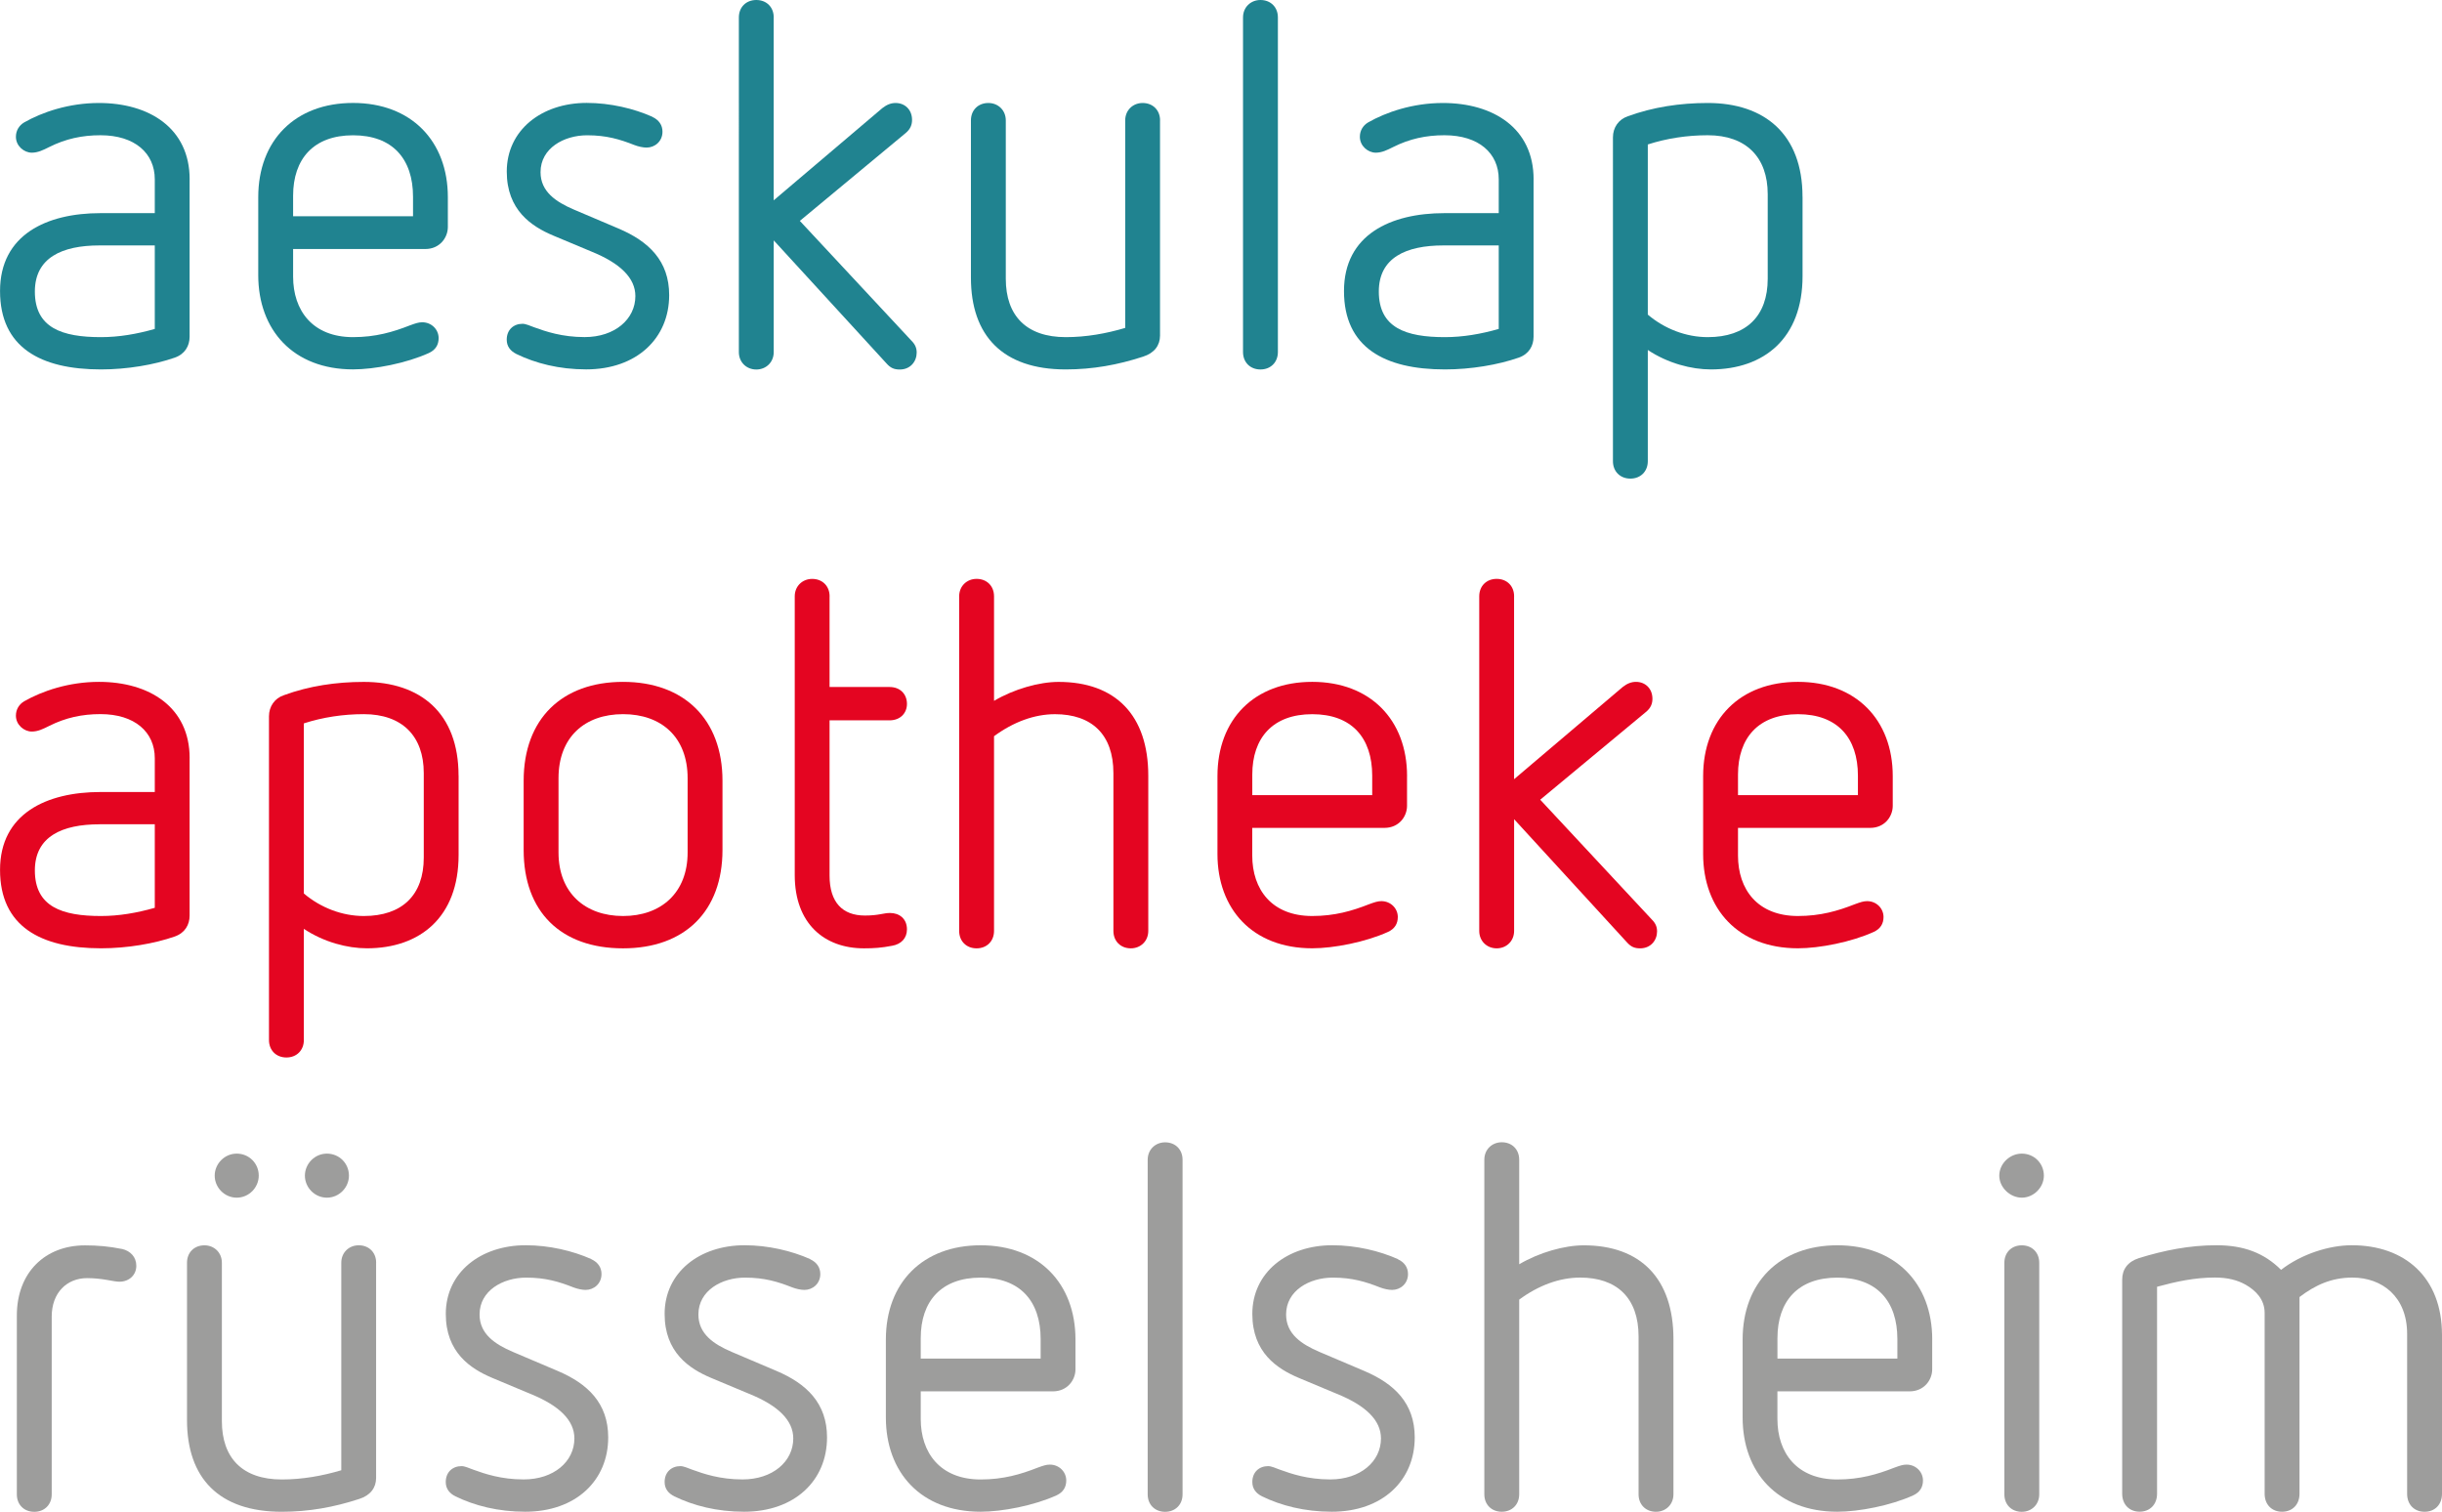
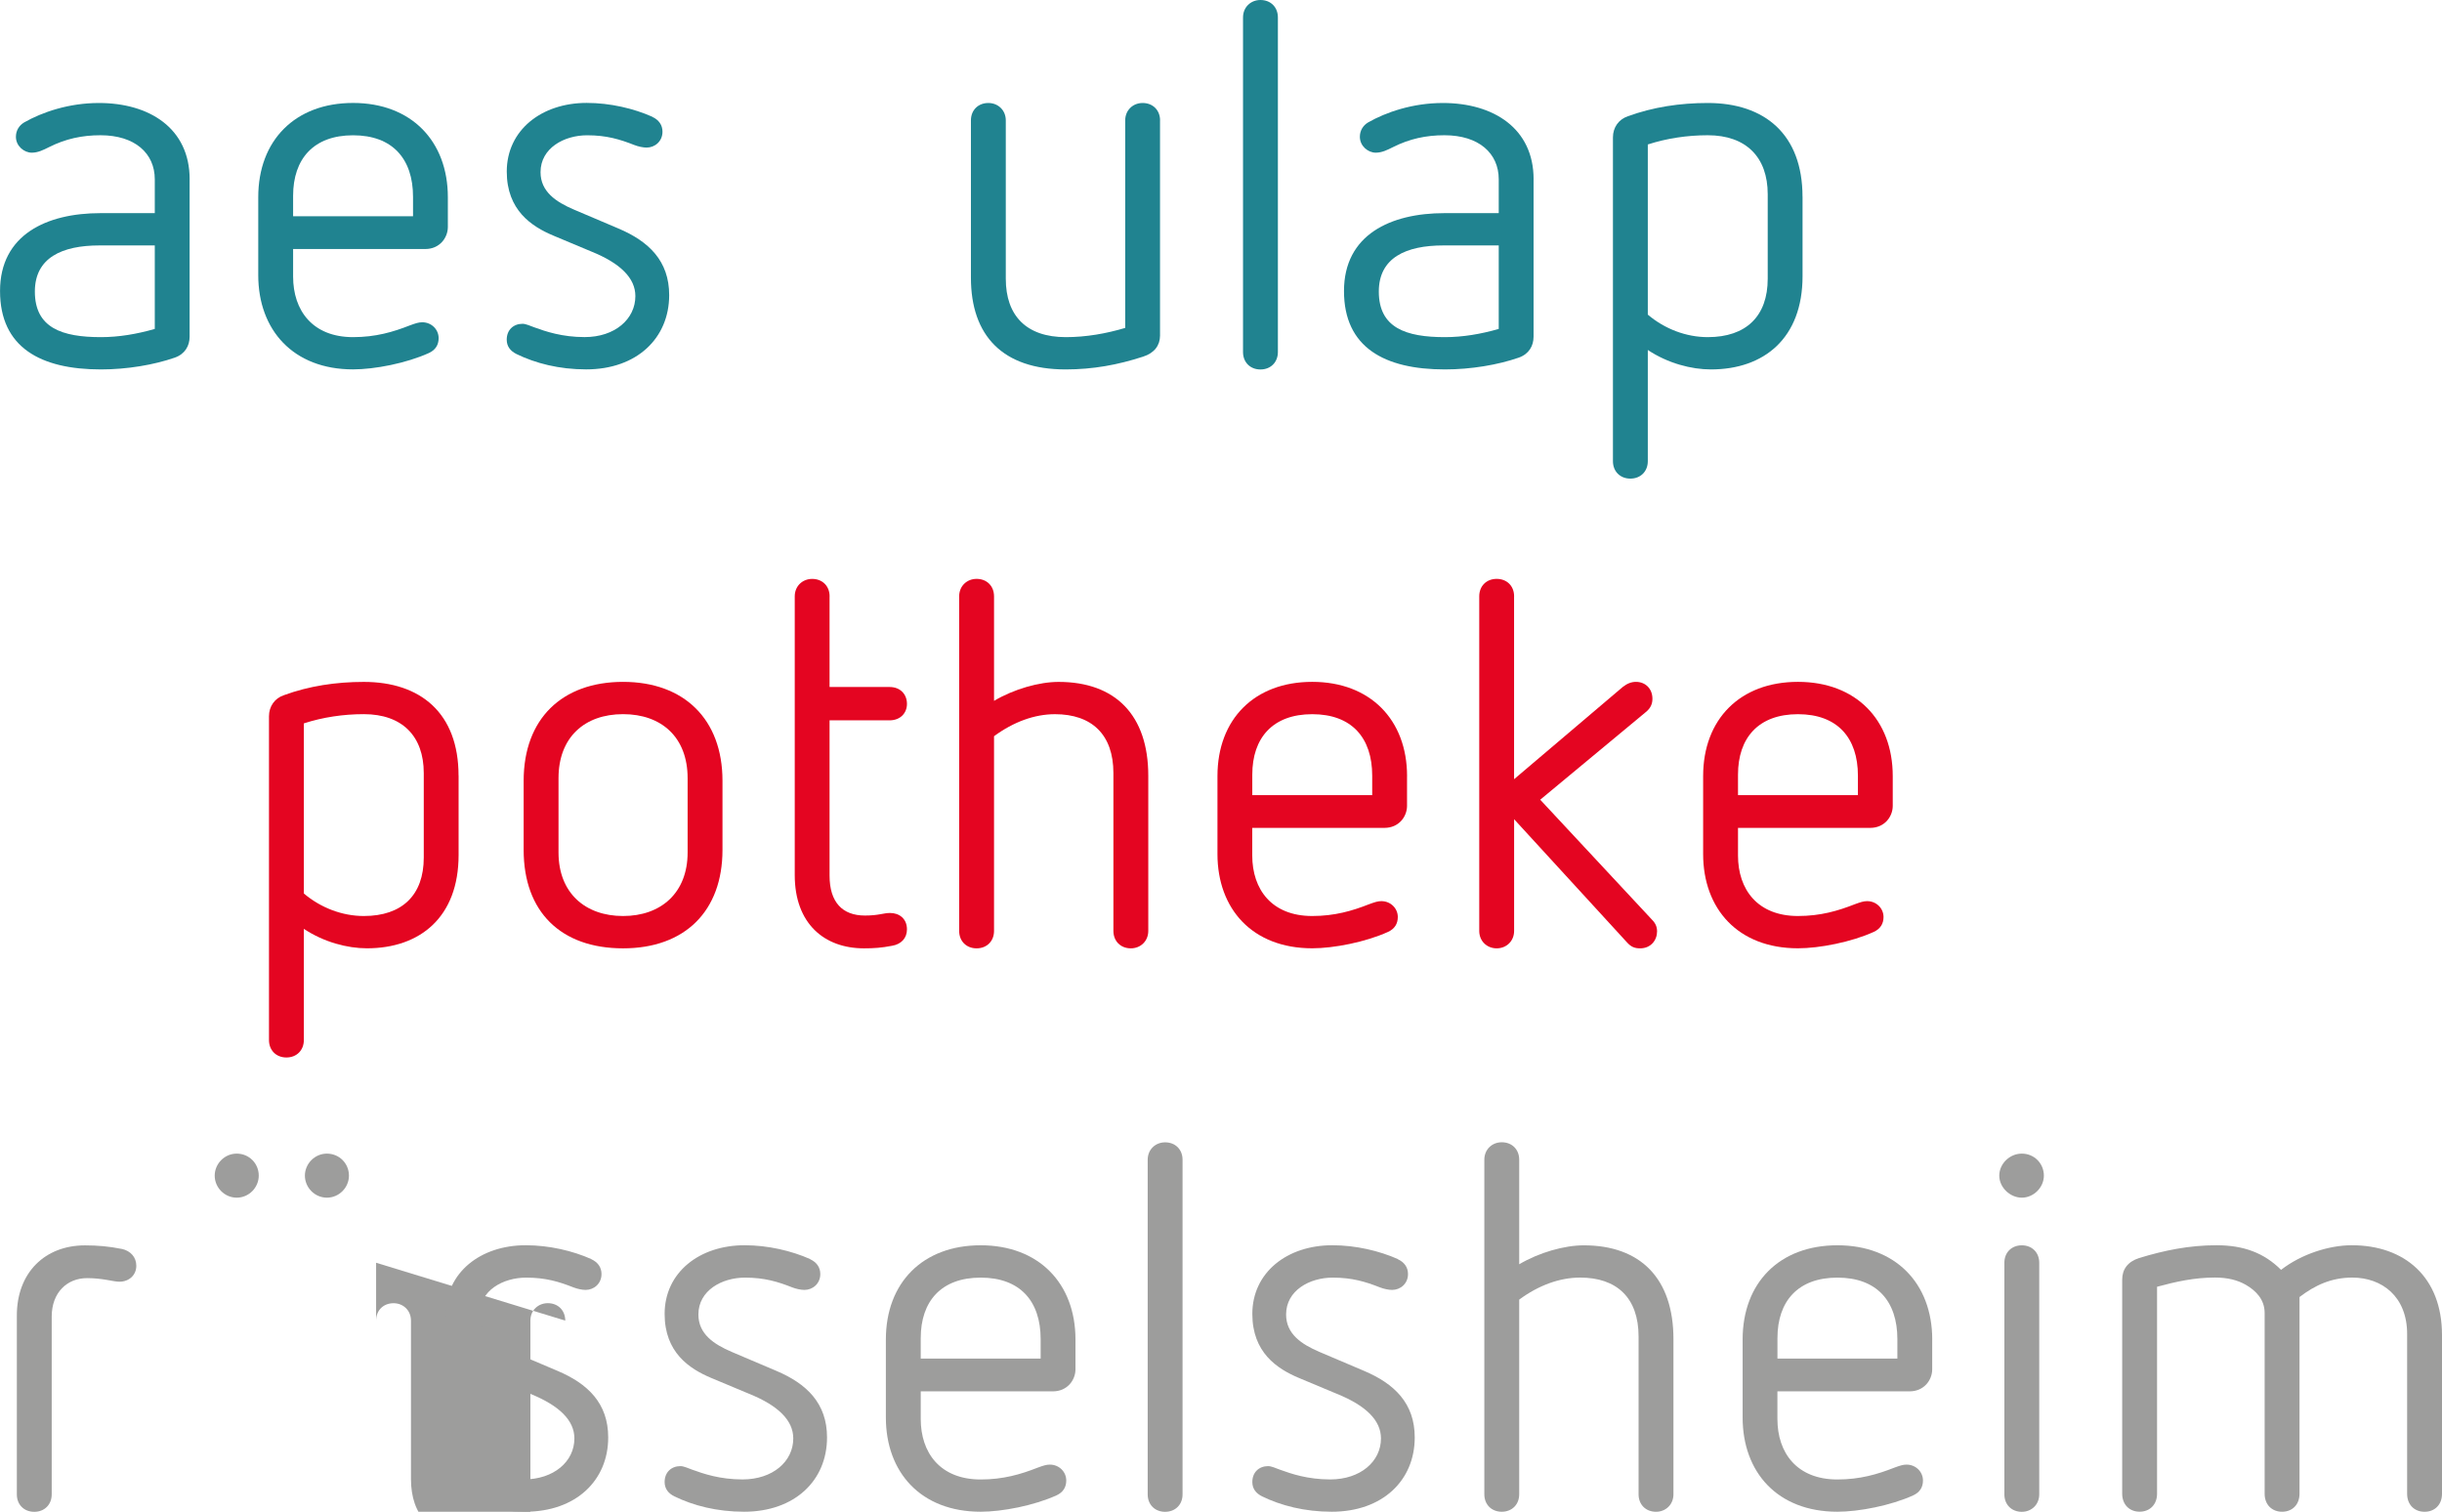
<svg xmlns="http://www.w3.org/2000/svg" id="Ebene_1" data-name="Ebene 1" viewBox="0 0 627.6 388.55">
  <defs>
    <style>
      .cls-1 {
        fill: #208390;
      }

      .cls-1, .cls-2, .cls-3 {
        stroke-width: 0px;
      }

      .cls-2 {
        fill: #e40521;
      }

      .cls-3 {
        fill: #9d9d9c;
      }
    </style>
  </defs>
  <g>
    <path class="cls-1" d="m48.73,46.09v40.43c0,2.37-1.19,4.48-3.82,5.4-5.27,1.84-12.25,3.03-18.96,3.03-15.54,0-25.94-5.66-25.94-20.15s11.98-20.02,25.81-20.02h13.96v-8.69c0-6.72-5.14-11.33-13.96-11.33-4.74,0-8.96.92-13.17,3.03-1.58.79-2.9,1.45-4.48,1.45-1.98,0-4.08-1.71-4.08-4.08,0-1.58.79-2.9,2.11-3.69,4.61-2.63,11.46-5,19.23-5,12.91,0,23.31,6.45,23.31,19.62Zm-23.18,16.99c-9.61,0-16.59,3.16-16.59,11.85,0,9.35,6.98,11.72,16.99,11.72,4.61,0,9.22-.79,13.83-2.11v-21.47h-14.22Z" />
    <path class="cls-1" d="m115.1,50.7v7.64c0,2.76-2.11,5.66-5.79,5.66h-33.98v7.11c0,8.69,5,15.54,15.41,15.54,5.79,0,10.27-1.32,14.62-3.03,1.45-.53,2.24-.79,3.16-.79,2.37,0,4.21,1.84,4.21,4.08,0,1.71-.79,3.03-2.5,3.82-5.79,2.63-13.96,4.21-19.49,4.21-15.41,0-24.37-10.14-24.37-24.23v-20.02c0-14.62,9.48-24.23,24.37-24.23s24.36,9.75,24.36,24.23Zm-39.77-.39v5.27h30.82v-5c0-9.75-5.27-15.81-15.41-15.81s-15.41,6.06-15.41,15.54Z" />
    <path class="cls-1" d="m167.63,30.03c1.71.79,2.63,2.11,2.63,3.82,0,2.5-1.98,4.08-4.08,4.08-.92,0-2.11-.26-3.16-.66-3.69-1.45-7.11-2.5-12.12-2.5-5.93,0-11.98,3.29-11.98,9.48,0,5,3.95,7.64,8.56,9.61l11.46,4.87c7.77,3.29,13.04,8.3,13.04,17.12,0,11.06-8.3,19.09-21.34,19.09-6.98,0-13.04-1.58-17.91-3.95-1.58-.79-2.5-1.98-2.5-3.69,0-2.5,1.71-4.08,4.08-4.08.79,0,1.98.53,3.03.92,2.9,1.05,7.11,2.5,12.91,2.5,7.77,0,13.04-4.61,13.04-10.54,0-4.61-3.82-8.43-11.33-11.46l-9.74-4.08c-5.66-2.37-11.98-6.58-11.98-16.46,0-10.67,8.96-17.65,20.54-17.65,6.06,0,12.12,1.45,16.86,3.56Z" />
-     <path class="cls-1" d="m198.84,4.48v47.01l27.92-23.7c1.18-.92,2.24-1.32,3.42-1.32,2.37,0,4.22,1.71,4.22,4.35,0,1.19-.39,2.37-1.71,3.43l-27.13,22.52,28.71,30.82c.92.92,1.32,1.84,1.32,3.03,0,2.24-1.58,4.35-4.35,4.35-1.45,0-2.37-.39-3.42-1.58l-28.97-31.61v28.71c0,2.63-1.98,4.48-4.48,4.48s-4.48-1.84-4.48-4.48V4.48c0-2.63,1.84-4.48,4.48-4.48s4.48,1.84,4.48,4.48Z" />
    <path class="cls-1" d="m298.13,30.95v55.31c0,2.5-1.45,4.48-4.35,5.4-6.45,2.11-12.91,3.29-19.89,3.29-16.2,0-24.36-8.69-24.36-23.57V30.95c0-2.63,1.84-4.48,4.48-4.48,2.5,0,4.48,1.85,4.48,4.48v40.69c0,9.48,5.27,15.01,15.41,15.01,5.27,0,10.4-.92,15.28-2.37V30.95c0-2.63,1.98-4.48,4.48-4.48,2.63,0,4.48,1.85,4.48,4.48Z" />
    <path class="cls-1" d="m328.42,4.48v86c0,2.63-1.85,4.48-4.48,4.48s-4.48-1.84-4.48-4.48V4.48c0-2.63,1.98-4.48,4.48-4.48,2.63,0,4.48,1.84,4.48,4.48Z" />
    <path class="cls-1" d="m394.13,46.09v40.43c0,2.37-1.18,4.48-3.82,5.4-5.27,1.84-12.25,3.03-18.96,3.03-15.54,0-25.94-5.66-25.94-20.15s11.98-20.02,25.81-20.02h13.96v-8.69c0-6.72-5.13-11.33-13.96-11.33-4.74,0-8.96.92-13.17,3.03-1.58.79-2.9,1.45-4.48,1.45-1.98,0-4.08-1.71-4.08-4.08,0-1.58.79-2.9,2.11-3.69,4.61-2.63,11.46-5,19.23-5,12.91,0,23.31,6.45,23.31,19.62Zm-23.18,16.99c-9.61,0-16.59,3.16-16.59,11.85,0,9.35,6.98,11.72,16.99,11.72,4.61,0,9.22-.79,13.83-2.11v-21.47h-14.22Z" />
    <path class="cls-1" d="m463.26,50.57v20.41c0,15.94-9.88,23.97-23.57,23.97-5,0-11.06-1.58-16.2-5v28.58c0,2.63-1.85,4.48-4.48,4.48s-4.48-1.85-4.48-4.48V35.29c0-2.5,1.45-4.61,3.82-5.4,6.45-2.37,13.43-3.42,20.54-3.42,14.62,0,24.36,8.03,24.36,24.1Zm-39.77-13.43v43.72c4.34,3.69,9.88,5.79,15.41,5.79,9.88,0,15.41-5.4,15.41-15.01v-21.73c0-9.48-5.53-15.15-15.41-15.15-5.27,0-10.53.79-15.41,2.37Z" />
  </g>
  <g>
-     <path class="cls-2" d="m48.73,194.87v40.43c0,2.37-1.19,4.48-3.82,5.4-5.27,1.84-12.25,3.03-18.96,3.03-15.54,0-25.94-5.66-25.94-20.15s11.98-20.02,25.81-20.02h13.96v-8.69c0-6.72-5.14-11.33-13.96-11.33-4.74,0-8.96.92-13.17,3.03-1.58.79-2.9,1.45-4.48,1.45-1.98,0-4.08-1.71-4.08-4.08,0-1.58.79-2.9,2.11-3.69,4.61-2.63,11.46-5,19.23-5,12.91,0,23.31,6.45,23.31,19.62Zm-23.18,16.99c-9.61,0-16.59,3.16-16.59,11.85,0,9.35,6.98,11.72,16.99,11.72,4.61,0,9.22-.79,13.83-2.11v-21.47h-14.22Z" />
    <path class="cls-2" d="m117.86,199.35v20.41c0,15.94-9.88,23.97-23.57,23.97-5,0-11.06-1.58-16.2-5v28.58c0,2.63-1.85,4.48-4.48,4.48s-4.48-1.84-4.48-4.48v-83.23c0-2.5,1.45-4.61,3.82-5.4,6.45-2.37,13.43-3.42,20.54-3.42,14.62,0,24.36,8.03,24.36,24.1Zm-39.77-13.43v43.72c4.35,3.69,9.88,5.79,15.41,5.79,9.88,0,15.41-5.4,15.41-15.01v-21.73c0-9.48-5.53-15.14-15.41-15.14-5.27,0-10.54.79-15.41,2.37Z" />
    <path class="cls-2" d="m185.68,200.67v17.78c0,15.67-9.61,25.29-25.55,25.29s-25.55-9.35-25.55-25.29v-17.78c0-15.93,9.88-25.42,25.55-25.42s25.55,9.61,25.55,25.42Zm-42.14-.66v19.09c0,10.4,6.85,16.33,16.59,16.33s16.59-5.93,16.59-16.33v-19.09c0-10.54-6.72-16.46-16.59-16.46s-16.59,5.93-16.59,16.46Z" />
    <path class="cls-2" d="m213.2,153.26v23.31h15.41c2.76,0,4.48,1.84,4.48,4.35,0,2.37-1.71,4.22-4.48,4.22h-15.41v39.9c0,6.85,3.29,10.27,9.09,10.27,3.56,0,4.74-.66,6.45-.66,2.37,0,4.35,1.45,4.35,4.21,0,2.24-1.45,3.82-3.82,4.22-2.76.53-4.61.66-7.24.66-10.14,0-17.78-6.32-17.78-18.83v-71.64c0-2.63,1.98-4.48,4.48-4.48,2.63,0,4.48,1.84,4.48,4.48Z" />
    <path class="cls-2" d="m255.47,153.26v26.87c5.13-3.03,11.59-4.87,16.59-4.87,14.62,0,23.05,8.56,23.05,24.1v39.9c0,2.63-1.98,4.48-4.48,4.48-2.63,0-4.48-1.85-4.48-4.48v-40.56c0-10.01-5.66-15.14-15.01-15.14-5.27,0-10.67,1.98-15.67,5.66v50.04c0,2.63-1.85,4.48-4.48,4.48s-4.48-1.85-4.48-4.48v-86c0-2.63,1.98-4.48,4.48-4.48,2.63,0,4.48,1.84,4.48,4.48Z" />
    <path class="cls-2" d="m361.61,199.48v7.64c0,2.77-2.11,5.66-5.8,5.66h-33.98v7.11c0,8.69,5,15.54,15.41,15.54,5.79,0,10.27-1.32,14.62-3.03,1.45-.53,2.24-.79,3.16-.79,2.37,0,4.22,1.84,4.22,4.08,0,1.71-.79,3.03-2.5,3.82-5.79,2.63-13.96,4.22-19.49,4.22-15.41,0-24.36-10.14-24.36-24.23v-20.02c0-14.62,9.48-24.23,24.36-24.23s24.37,9.74,24.37,24.23Zm-39.77-.39v5.27h30.82v-5c0-9.74-5.27-15.8-15.41-15.8s-15.41,6.06-15.41,15.54Z" />
    <path class="cls-2" d="m389.12,153.26v47.01l27.92-23.7c1.18-.92,2.24-1.32,3.42-1.32,2.37,0,4.22,1.71,4.22,4.35,0,1.19-.39,2.37-1.71,3.42l-27.13,22.52,28.71,30.82c.92.92,1.32,1.85,1.32,3.03,0,2.24-1.58,4.35-4.35,4.35-1.45,0-2.37-.4-3.42-1.58l-28.97-31.61v28.71c0,2.63-1.98,4.48-4.48,4.48s-4.48-1.85-4.48-4.48v-86c0-2.63,1.84-4.48,4.48-4.48s4.48,1.84,4.48,4.48Z" />
    <path class="cls-2" d="m486.44,199.48v7.64c0,2.77-2.11,5.66-5.79,5.66h-33.98v7.11c0,8.69,5,15.54,15.41,15.54,5.79,0,10.27-1.32,14.62-3.03,1.45-.53,2.24-.79,3.16-.79,2.37,0,4.21,1.84,4.21,4.08,0,1.71-.79,3.03-2.5,3.82-5.79,2.63-13.96,4.22-19.49,4.22-15.41,0-24.37-10.14-24.37-24.23v-20.02c0-14.62,9.48-24.23,24.37-24.23s24.36,9.74,24.36,24.23Zm-39.77-.39v5.27h30.82v-5c0-9.74-5.27-15.8-15.41-15.8s-15.41,6.06-15.41,15.54Z" />
  </g>
  <g>
    <path class="cls-3" d="m31.34,320.99c2.24.53,3.69,2.11,3.69,4.35,0,2.37-1.84,4.08-4.35,4.08-1.58,0-4.21-.92-8.3-.92-5.13,0-9.09,3.69-9.09,9.88v45.7c0,2.63-1.85,4.48-4.48,4.48s-4.48-1.84-4.48-4.48v-45.96c0-11.06,7.24-18.04,17.51-18.04,3.29,0,6.19.26,9.48.92Z" />
-     <path class="cls-3" d="m96.66,324.55v55.31c0,2.5-1.45,4.48-4.35,5.4-6.45,2.11-12.91,3.29-19.89,3.29-16.2,0-24.36-8.69-24.36-23.57v-40.43c0-2.63,1.84-4.48,4.48-4.48,2.5,0,4.48,1.85,4.48,4.48v40.69c0,9.48,5.27,15.01,15.41,15.01,5.27,0,10.4-.92,15.28-2.37v-53.34c0-2.63,1.98-4.48,4.48-4.48,2.63,0,4.48,1.85,4.48,4.48Zm-30.16-22.39c0,3.03-2.5,5.66-5.66,5.66s-5.66-2.63-5.66-5.66,2.5-5.66,5.66-5.66,5.66,2.5,5.66,5.66Zm23.18,0c0,3.03-2.5,5.66-5.66,5.66s-5.66-2.63-5.66-5.66,2.5-5.66,5.66-5.66,5.66,2.5,5.66,5.66Z" />
+     <path class="cls-3" d="m96.66,324.55v55.31v-40.43c0-2.63,1.84-4.48,4.48-4.48,2.5,0,4.48,1.85,4.48,4.48v40.69c0,9.48,5.27,15.01,15.41,15.01,5.27,0,10.4-.92,15.28-2.37v-53.34c0-2.63,1.98-4.48,4.48-4.48,2.63,0,4.48,1.85,4.48,4.48Zm-30.16-22.39c0,3.03-2.5,5.66-5.66,5.66s-5.66-2.63-5.66-5.66,2.5-5.66,5.66-5.66,5.66,2.5,5.66,5.66Zm23.18,0c0,3.03-2.5,5.66-5.66,5.66s-5.66-2.63-5.66-5.66,2.5-5.66,5.66-5.66,5.66,2.5,5.66,5.66Z" />
    <path class="cls-3" d="m151.96,323.63c1.71.79,2.63,2.11,2.63,3.82,0,2.5-1.98,4.08-4.08,4.08-.92,0-2.11-.26-3.16-.66-3.69-1.45-7.11-2.5-12.12-2.5-5.93,0-11.98,3.29-11.98,9.48,0,5,3.95,7.64,8.56,9.61l11.46,4.87c7.77,3.29,13.04,8.3,13.04,17.12,0,11.06-8.3,19.09-21.34,19.09-6.98,0-13.04-1.58-17.91-3.95-1.58-.79-2.5-1.98-2.5-3.69,0-2.5,1.71-4.08,4.08-4.08.79,0,1.98.53,3.03.92,2.9,1.05,7.11,2.5,12.91,2.5,7.77,0,13.04-4.61,13.04-10.54,0-4.61-3.82-8.43-11.33-11.46l-9.74-4.08c-5.66-2.37-11.98-6.58-11.98-16.46,0-10.67,8.96-17.65,20.54-17.65,6.06,0,12.12,1.45,16.86,3.56Z" />
    <path class="cls-3" d="m208.19,323.63c1.71.79,2.63,2.11,2.63,3.82,0,2.5-1.98,4.08-4.08,4.08-.92,0-2.11-.26-3.16-.66-3.69-1.45-7.11-2.5-12.11-2.5-5.93,0-11.98,3.29-11.98,9.48,0,5,3.95,7.64,8.56,9.61l11.46,4.87c7.77,3.29,13.04,8.3,13.04,17.12,0,11.06-8.29,19.09-21.33,19.09-6.98,0-13.04-1.58-17.91-3.95-1.58-.79-2.5-1.98-2.5-3.69,0-2.5,1.71-4.08,4.08-4.08.79,0,1.98.53,3.03.92,2.9,1.05,7.11,2.5,12.91,2.5,7.77,0,13.04-4.61,13.04-10.54,0-4.61-3.82-8.43-11.33-11.46l-9.75-4.08c-5.66-2.37-11.98-6.58-11.98-16.46,0-10.67,8.96-17.65,20.55-17.65,6.06,0,12.11,1.45,16.86,3.56Z" />
    <path class="cls-3" d="m276.4,344.3v7.64c0,2.76-2.11,5.66-5.79,5.66h-33.98v7.11c0,8.69,5,15.54,15.41,15.54,5.79,0,10.27-1.32,14.62-3.03,1.45-.53,2.24-.79,3.16-.79,2.37,0,4.21,1.84,4.21,4.08,0,1.71-.79,3.03-2.5,3.82-5.79,2.63-13.96,4.21-19.49,4.21-15.41,0-24.37-10.14-24.37-24.23v-20.02c0-14.62,9.48-24.23,24.37-24.23s24.36,9.75,24.36,24.23Zm-39.77-.39v5.27h30.82v-5c0-9.75-5.27-15.81-15.41-15.81s-15.41,6.06-15.41,15.54Z" />
    <path class="cls-3" d="m303.92,298.08v86c0,2.63-1.85,4.48-4.48,4.48s-4.48-1.84-4.48-4.48v-86c0-2.63,1.98-4.48,4.48-4.48,2.63,0,4.48,1.84,4.48,4.48Z" />
    <path class="cls-3" d="m359.23,323.63c1.71.79,2.63,2.11,2.63,3.82,0,2.5-1.98,4.08-4.08,4.08-.92,0-2.11-.26-3.16-.66-3.69-1.45-7.11-2.5-12.11-2.5-5.93,0-11.98,3.29-11.98,9.48,0,5,3.95,7.64,8.56,9.61l11.46,4.87c7.77,3.29,13.04,8.3,13.04,17.12,0,11.06-8.29,19.09-21.33,19.09-6.98,0-13.04-1.58-17.91-3.95-1.58-.79-2.5-1.98-2.5-3.69,0-2.5,1.71-4.08,4.08-4.08.79,0,1.98.53,3.03.92,2.9,1.05,7.11,2.5,12.91,2.5,7.77,0,13.04-4.61,13.04-10.54,0-4.61-3.82-8.43-11.33-11.46l-9.75-4.08c-5.66-2.37-11.98-6.58-11.98-16.46,0-10.67,8.96-17.65,20.55-17.65,6.06,0,12.11,1.45,16.86,3.56Z" />
    <path class="cls-3" d="m390.44,298.08v26.86c5.13-3.03,11.59-4.87,16.59-4.87,14.62,0,23.05,8.56,23.05,24.1v39.9c0,2.63-1.98,4.48-4.48,4.48-2.63,0-4.48-1.84-4.48-4.48v-40.56c0-10.01-5.66-15.15-15.01-15.15-5.27,0-10.67,1.98-15.67,5.66v50.04c0,2.63-1.85,4.48-4.48,4.48s-4.48-1.84-4.48-4.48v-86c0-2.63,1.98-4.48,4.48-4.48,2.63,0,4.48,1.84,4.48,4.48Z" />
    <path class="cls-3" d="m496.58,344.3v7.64c0,2.76-2.11,5.66-5.8,5.66h-33.98v7.11c0,8.69,5,15.54,15.41,15.54,5.79,0,10.27-1.32,14.62-3.03,1.45-.53,2.24-.79,3.16-.79,2.37,0,4.22,1.84,4.22,4.08,0,1.71-.79,3.03-2.5,3.82-5.79,2.63-13.96,4.21-19.49,4.21-15.41,0-24.36-10.14-24.36-24.23v-20.02c0-14.62,9.48-24.23,24.36-24.23s24.37,9.75,24.37,24.23Zm-39.77-.39v5.27h30.82v-5c0-9.75-5.27-15.81-15.41-15.81s-15.41,6.06-15.41,15.54Z" />
    <path class="cls-3" d="m525.28,302.16c0,3.03-2.63,5.66-5.66,5.66s-5.8-2.63-5.8-5.66,2.64-5.66,5.8-5.66,5.66,2.5,5.66,5.66Zm-1.19,22.39v59.53c0,2.63-1.98,4.48-4.48,4.48-2.63,0-4.48-1.84-4.48-4.48v-59.53c0-2.63,1.84-4.48,4.48-4.48s4.48,1.85,4.48,4.48Z" />
    <path class="cls-3" d="m627.6,343.12v40.82c0,2.77-1.84,4.61-4.48,4.61s-4.48-1.84-4.48-4.61v-41.09c0-9.61-6.45-14.49-14.09-14.49-5.4,0-9.61,1.98-13.57,5v50.57c0,2.77-1.84,4.61-4.48,4.61s-4.48-1.84-4.48-4.61v-46.49c0-3.56-2.37-5.79-4.87-7.24-2.11-1.19-4.61-1.85-7.9-1.85-5.27,0-10.01,1.05-14.88,2.37v53.2c0,2.77-1.85,4.61-4.48,4.61s-4.48-1.84-4.48-4.61v-55.05c0-2.63,1.45-4.61,4.35-5.53,6.45-1.98,12.91-3.29,19.89-3.29s12.25,1.98,16.59,6.32c5.27-4.08,12.38-6.32,18.18-6.32,13.56,0,23.18,8.17,23.18,23.05Z" />
  </g>
</svg>